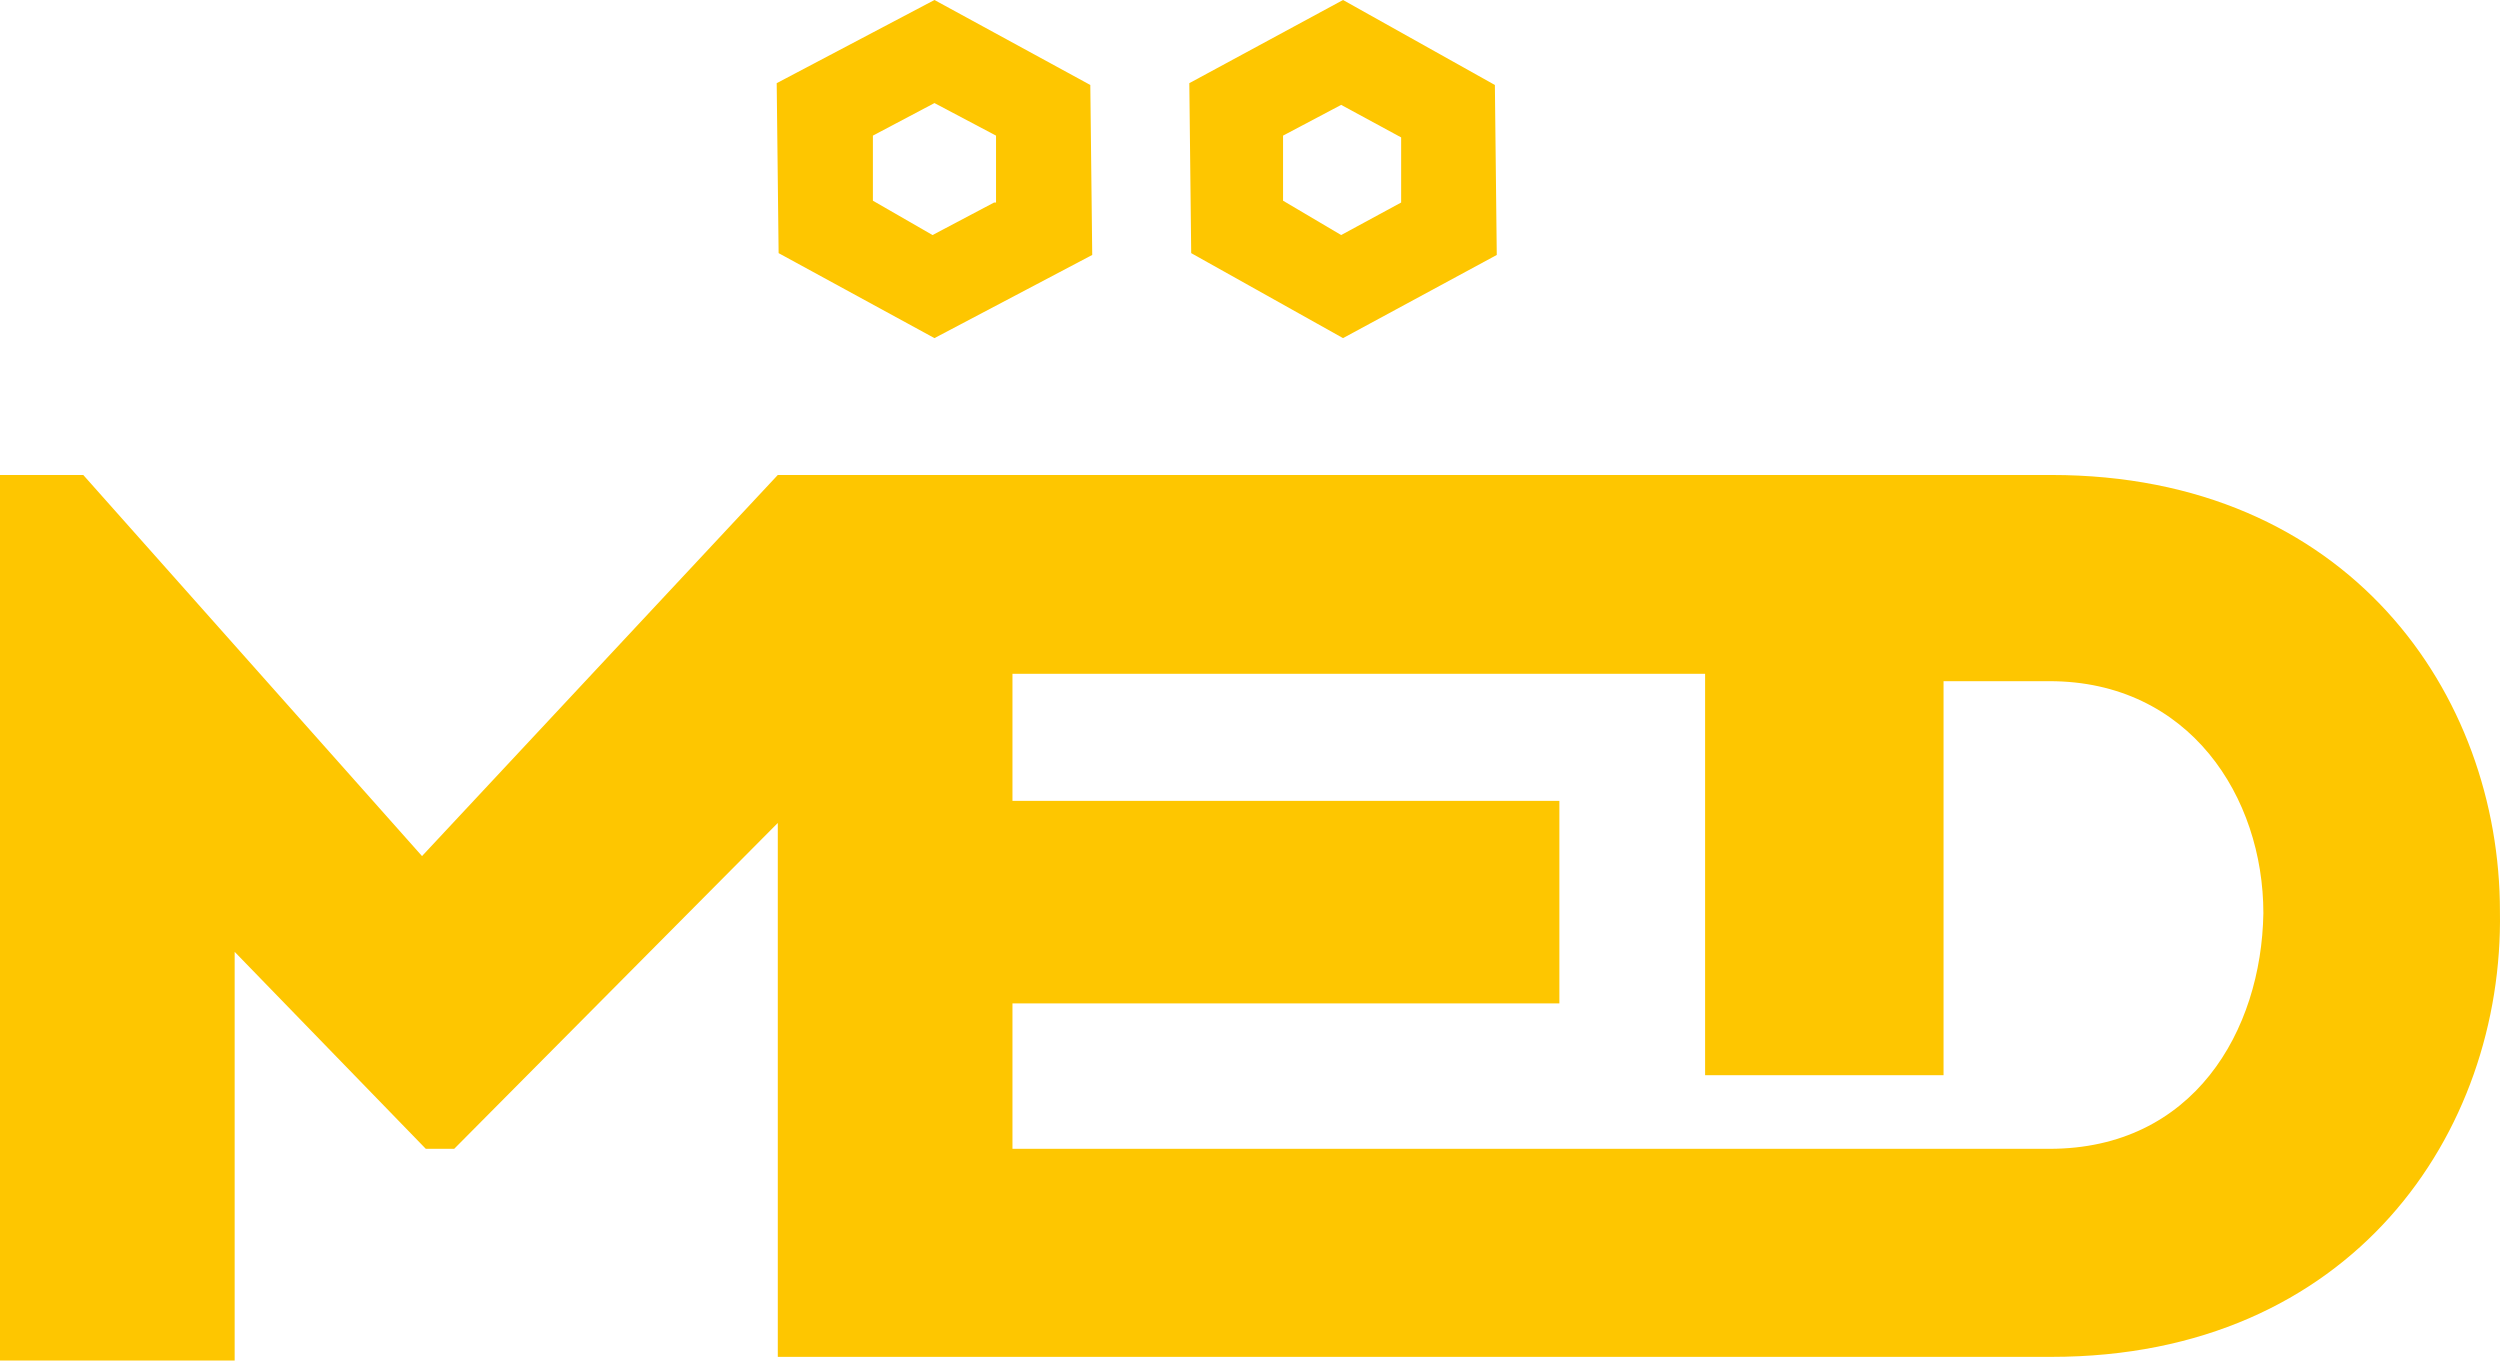
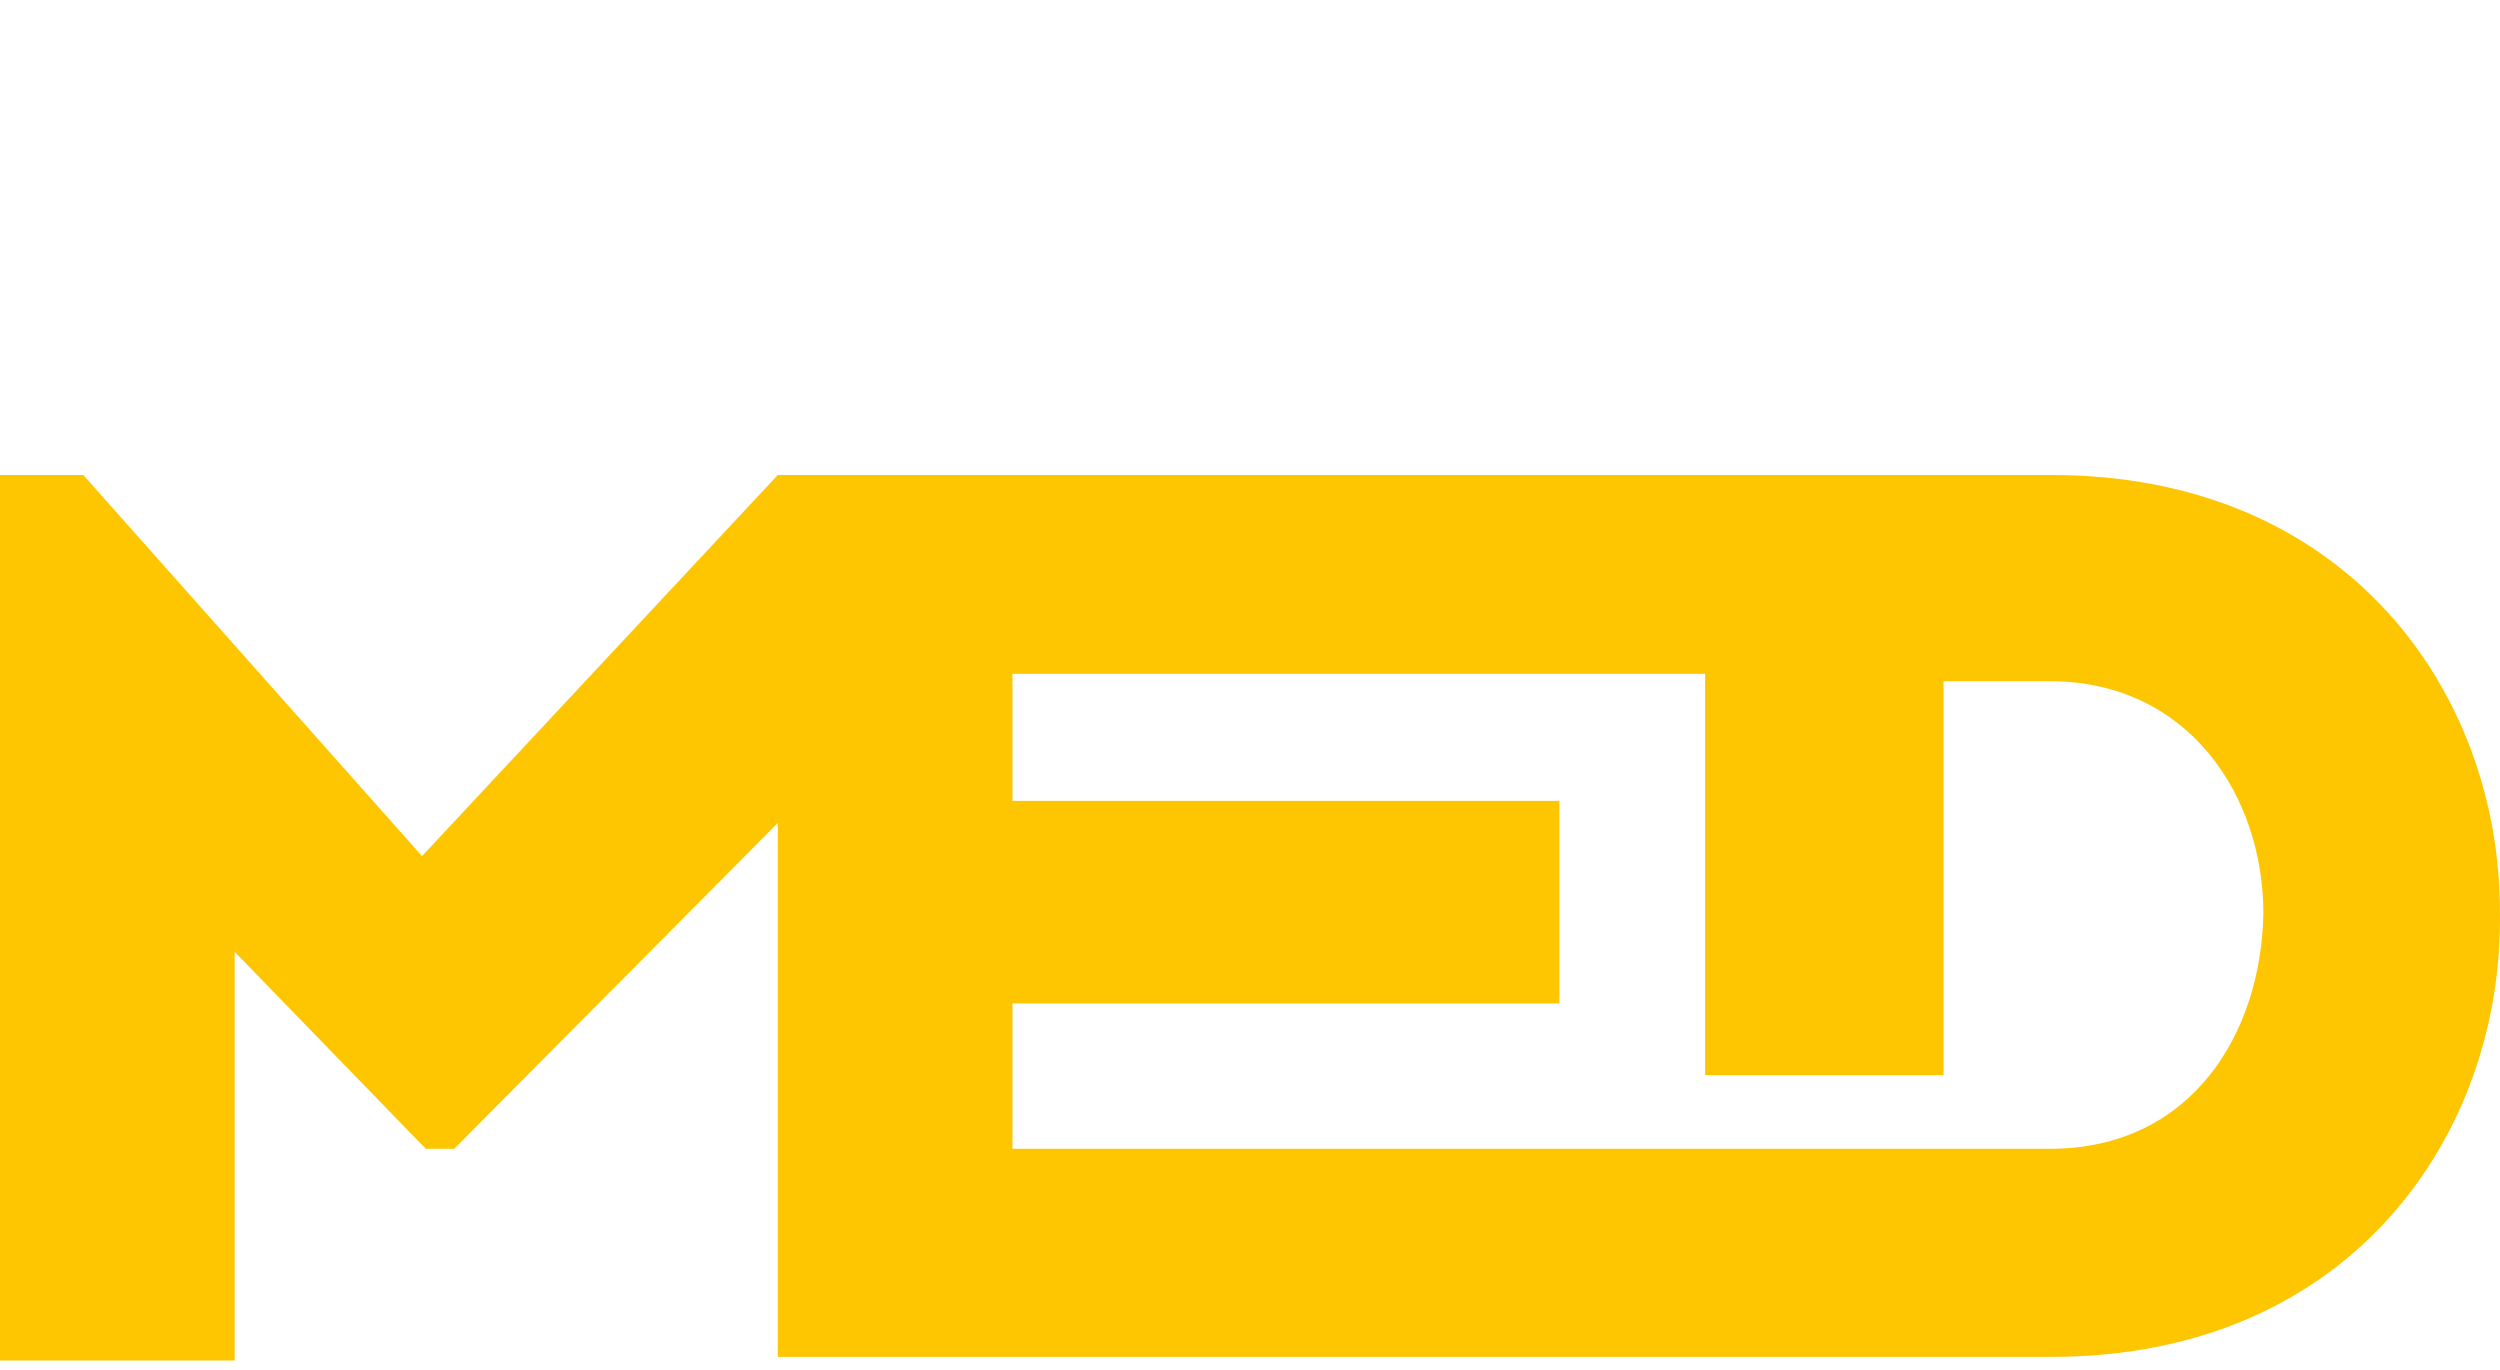
<svg xmlns="http://www.w3.org/2000/svg" width="146" height="80" viewBox="0 0 146 80" fill="none">
  <path d="M119.803 27.739H45.423L24.646 49.995L4.863 27.739H0V79.456H13.704V55.587L24.867 67.091H26.525L45.423 48.06V79.241H119.803C137.375 79.241 146.217 66.123 145.996 53.221C145.996 40.534 137.154 27.739 119.803 27.739ZM119.692 67.091H59.128V58.597H91.068V46.77H59.128V39.351H99.578V62.79H113.503V39.781H119.692C127.871 39.781 132.181 46.555 132.181 53.329C132.071 60.21 128.092 67.091 119.692 67.091Z" fill="#FEC600" />
-   <path d="M63.674 4.963L54.572 0L45.359 4.857L45.471 14.783L54.572 19.746L63.786 14.889L63.674 4.963ZM58.056 11.827L54.46 13.727L50.977 11.721V7.92L54.572 6.019L58.168 7.92V11.827H58.056Z" fill="#FEC600" />
-   <path d="M87.301 4.963L78.433 0L69.456 4.857L69.566 14.783L78.433 19.746L87.411 14.889L87.301 4.963ZM81.827 11.827L78.324 13.727L74.93 11.721V7.92L78.324 6.125L81.827 8.025V11.827Z" fill="#FEC600" />
</svg>